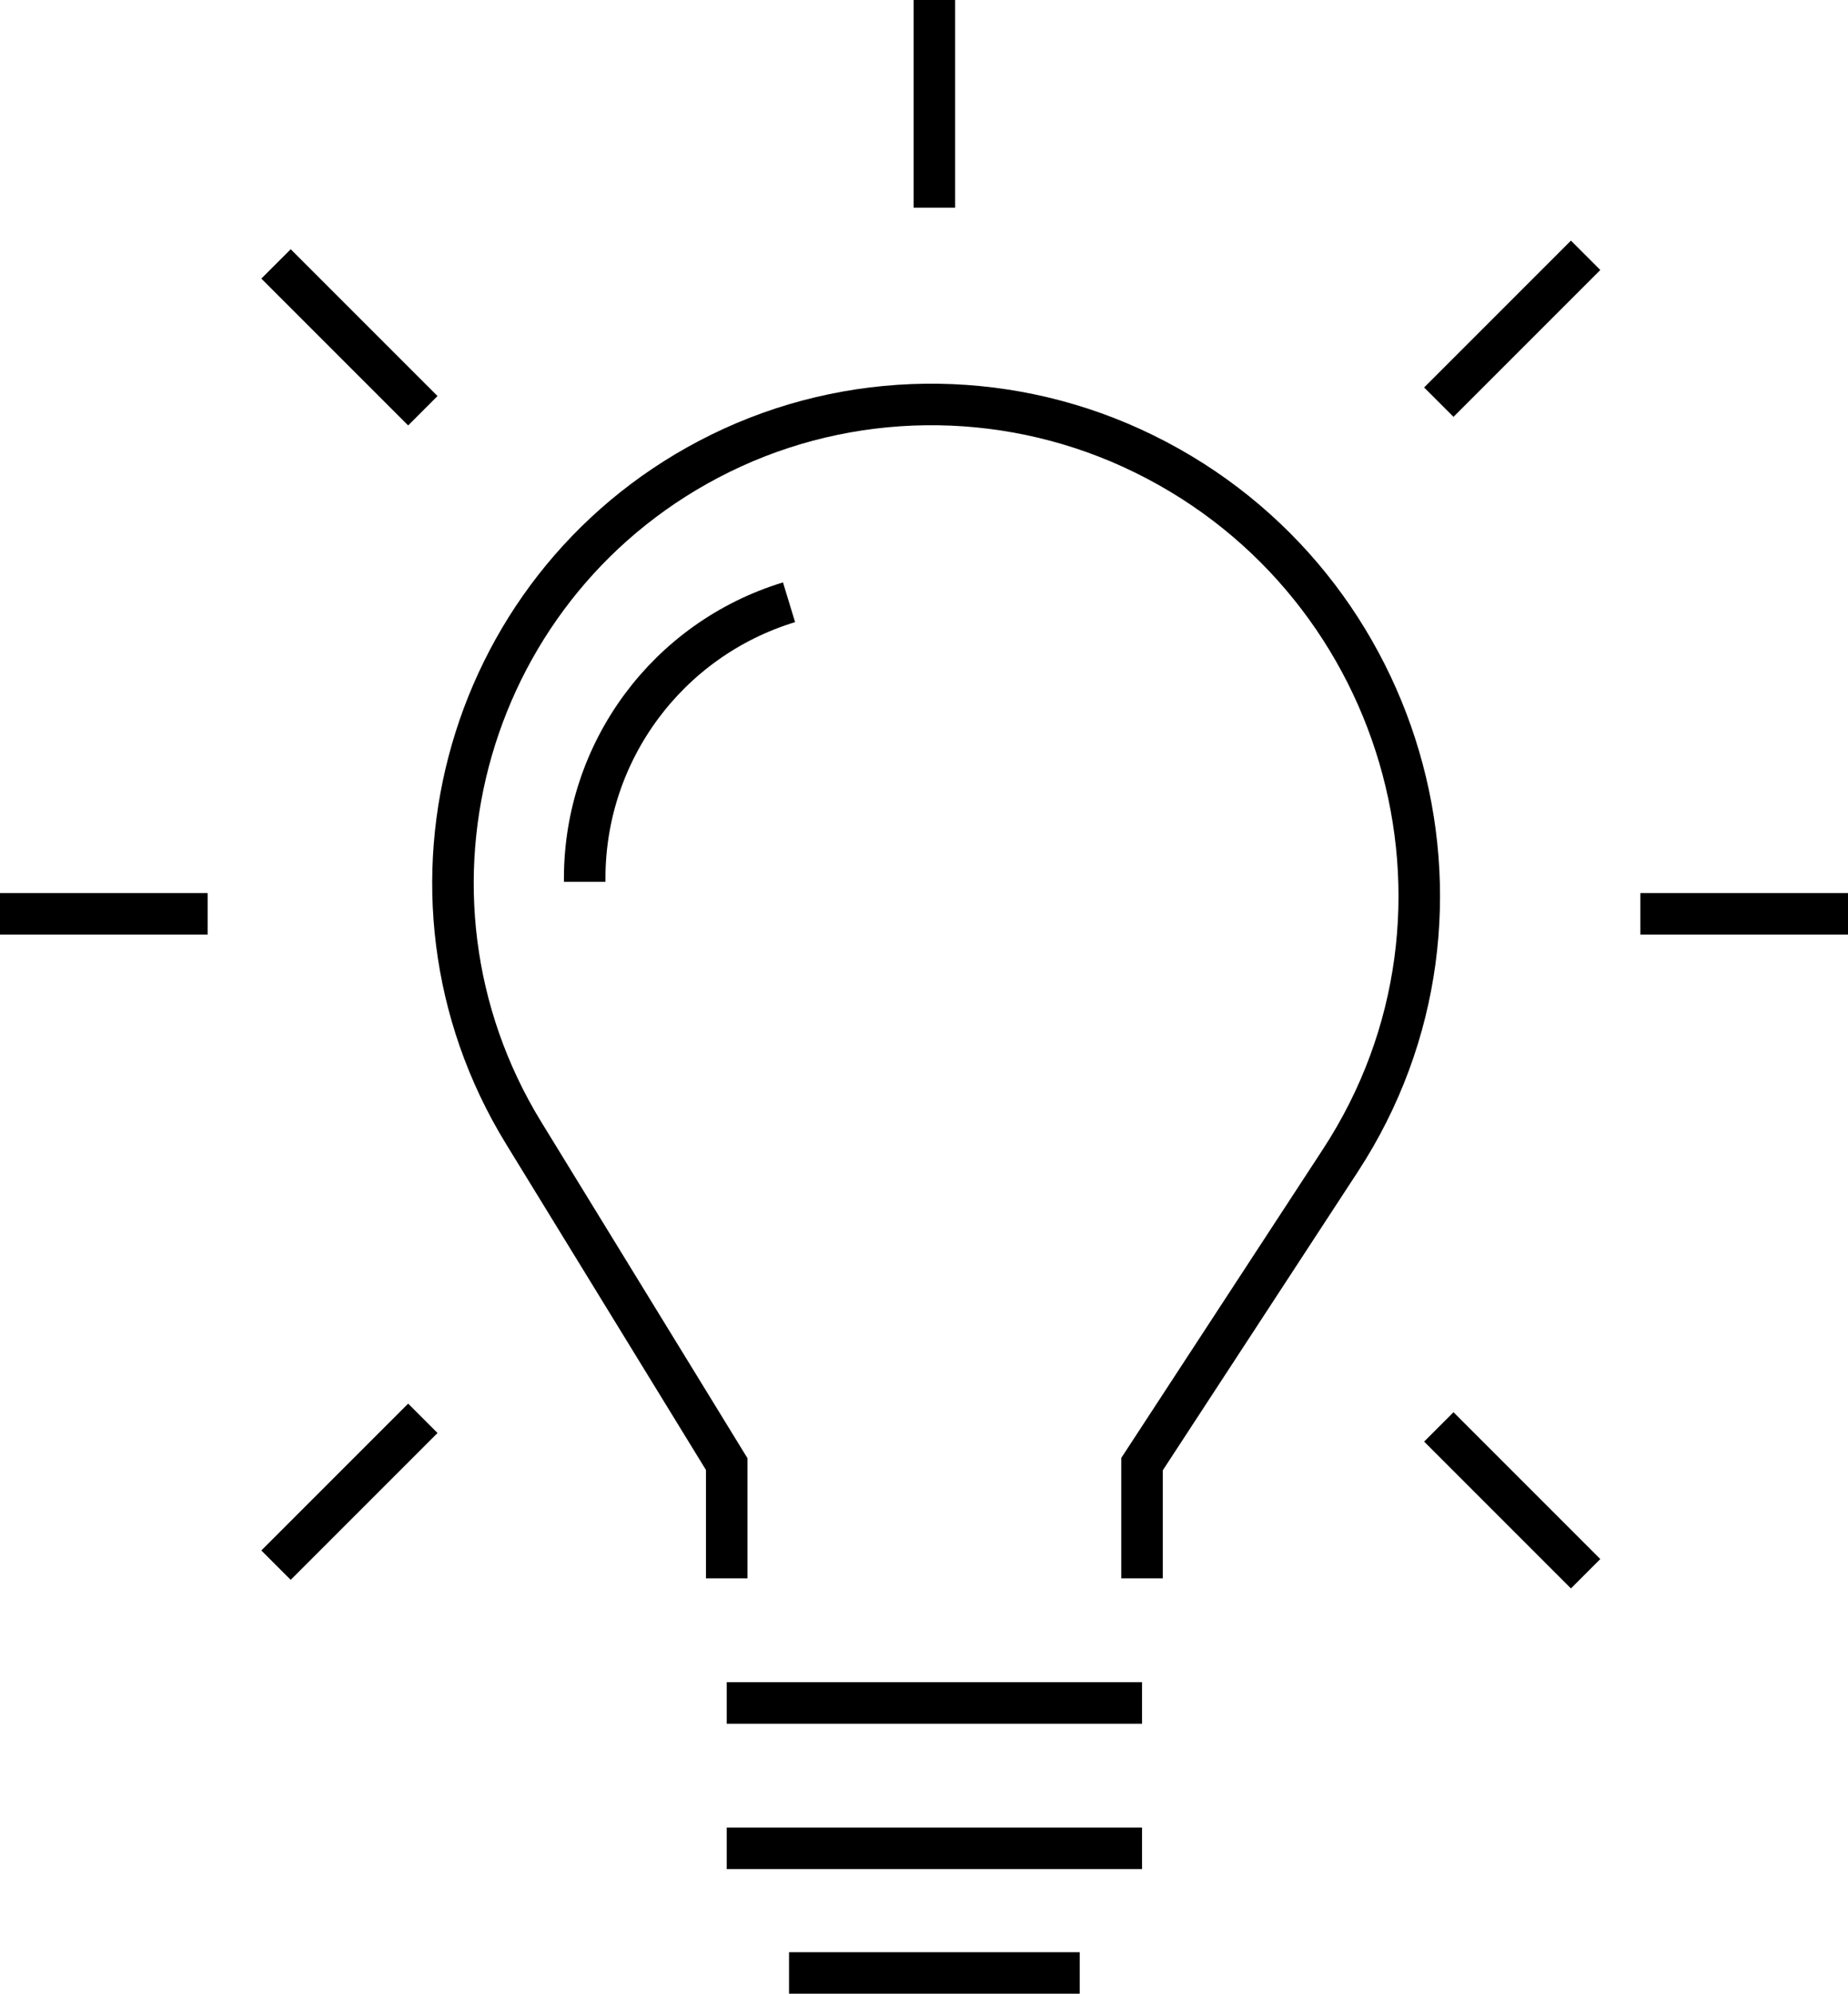
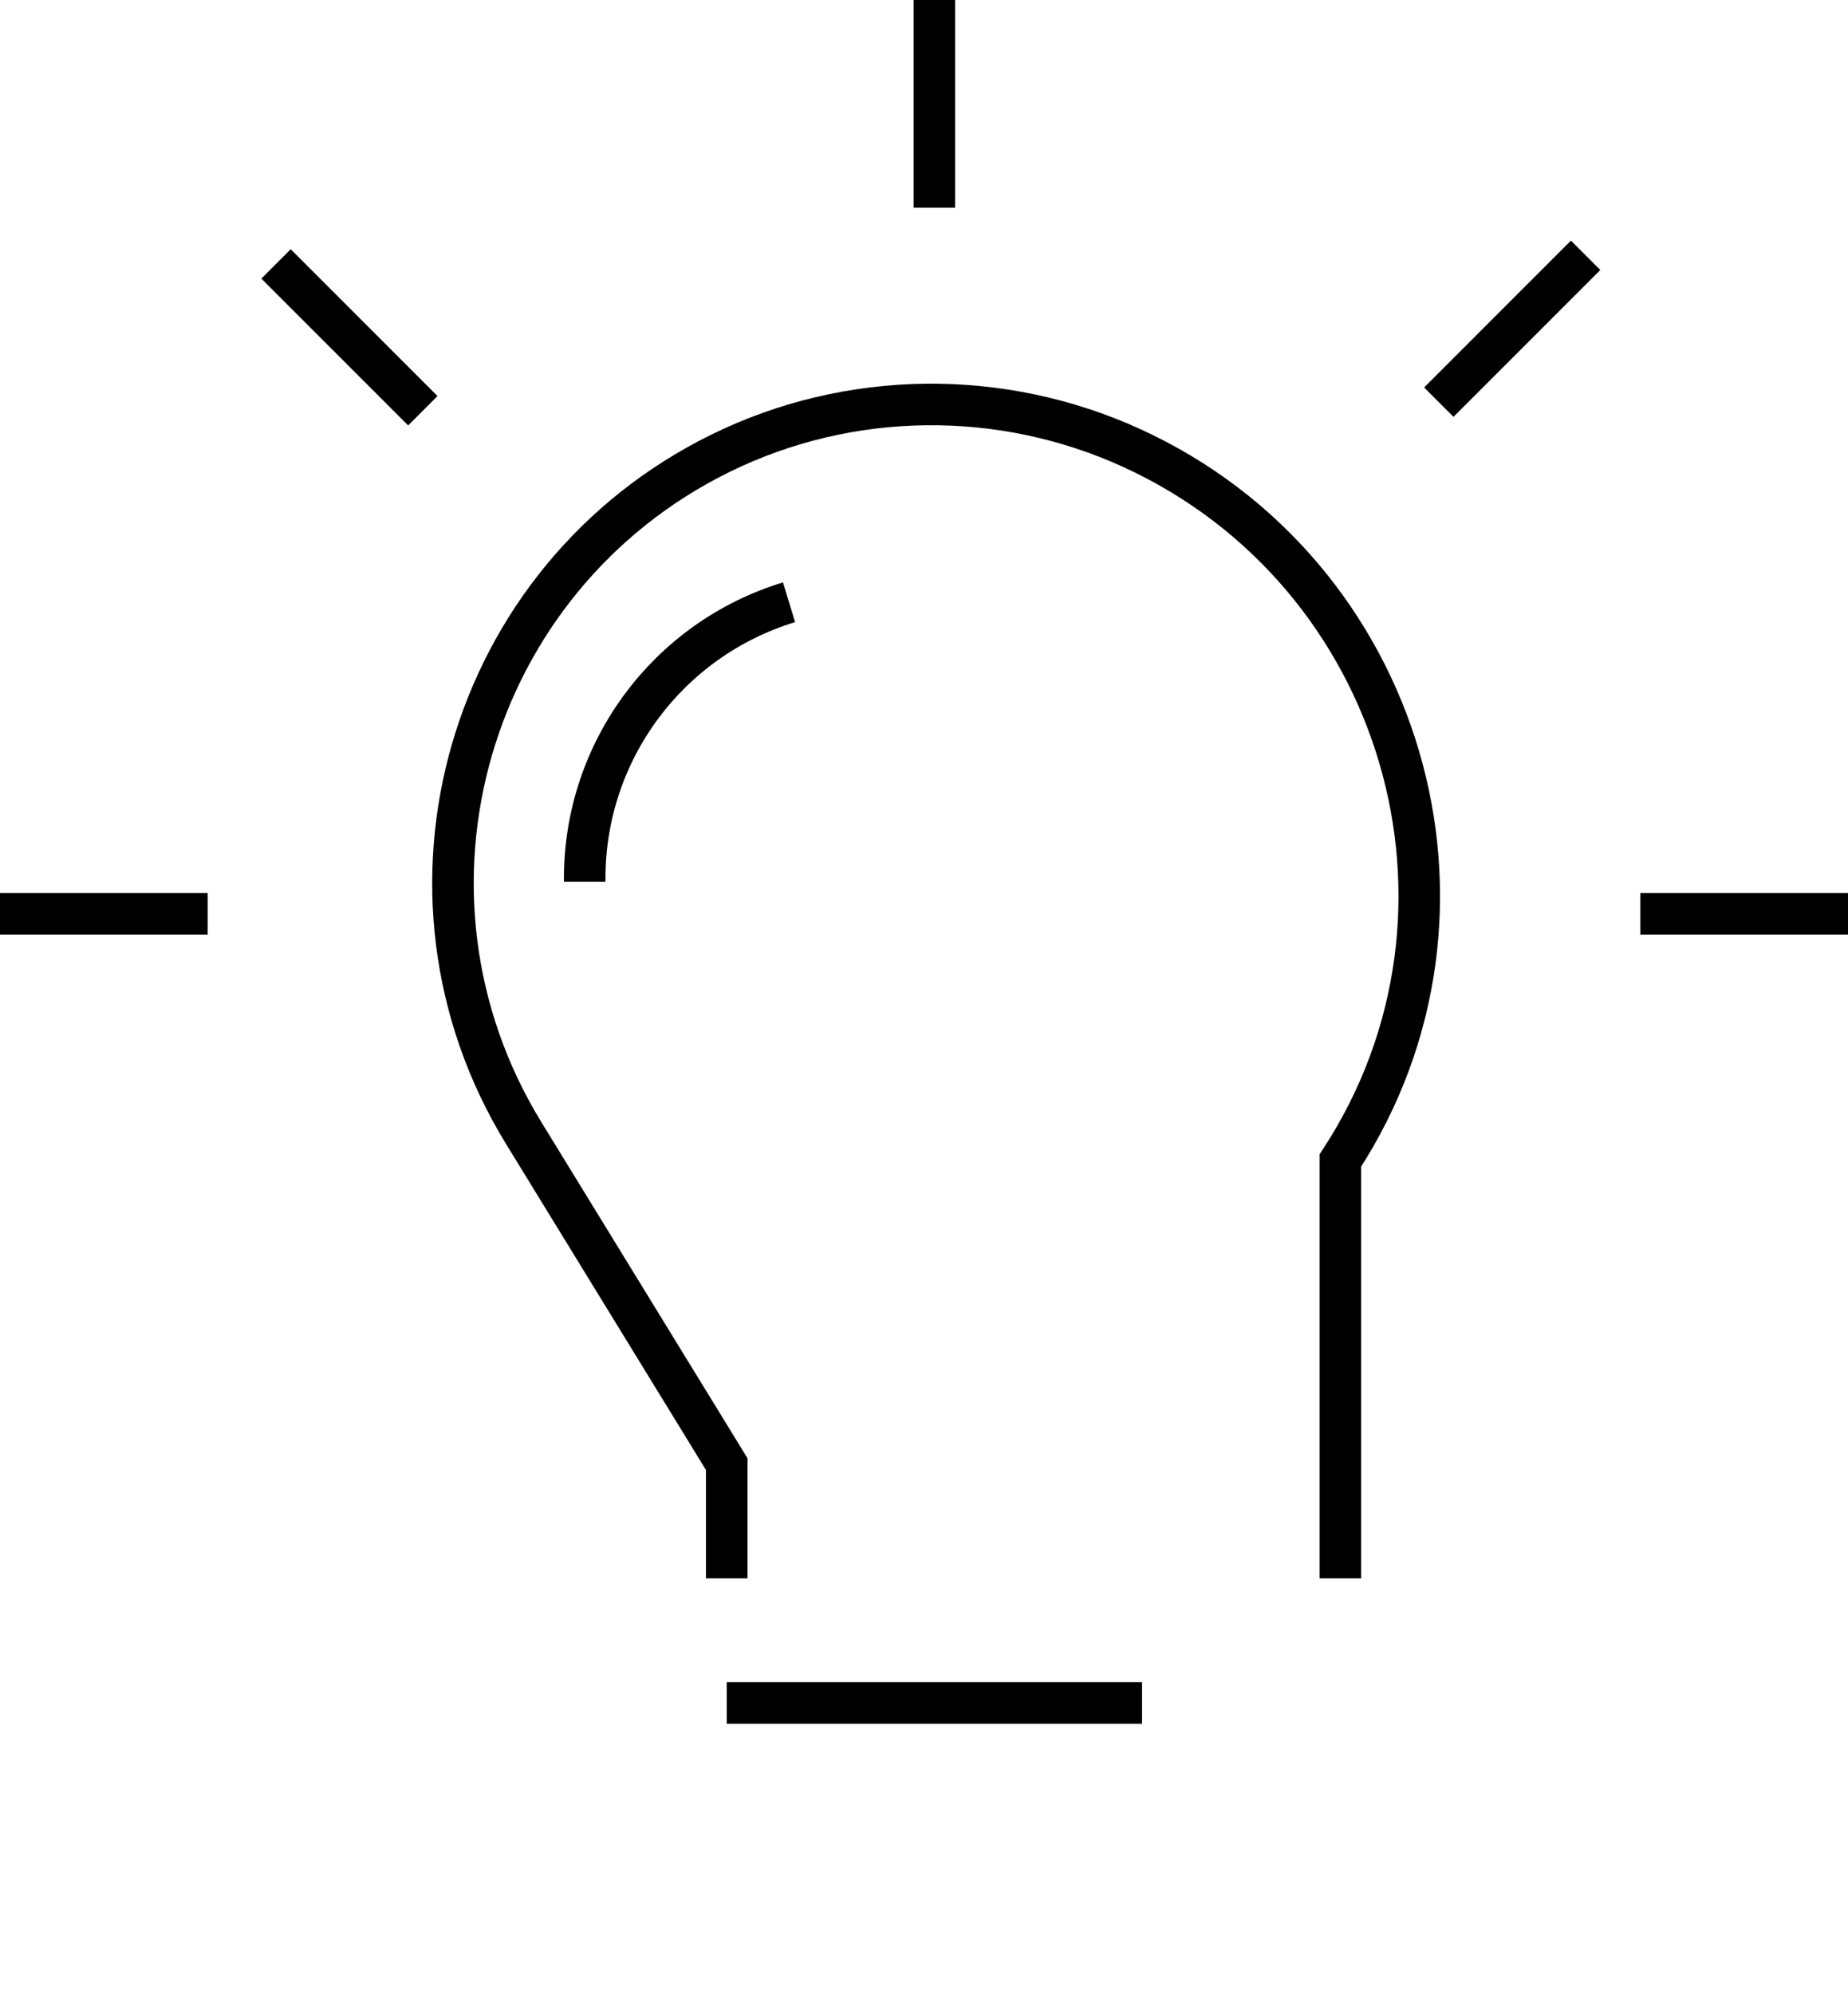
<svg xmlns="http://www.w3.org/2000/svg" width="89" height="96" viewBox="0 0 89 96" fill="none">
-   <line x1="38" y1="95" x2="52" y2="95" stroke="black" stroke-width="2" />
-   <line x1="35" y1="89" x2="55" y2="89" stroke="black" stroke-width="2" />
  <line x1="35" y1="82" x2="55" y2="82" stroke="black" stroke-width="2" />
  <line x1="45" y1="10" x2="45" stroke="black" stroke-width="2" />
-   <path d="M35 76V70.5L25.221 54.556C18.126 42.988 22.512 27.825 34.687 21.831V21.831C40.897 18.774 48.209 18.696 54.505 21.573V21.573C67.585 27.553 72.42 43.837 64.554 55.877L55 70.5V76" stroke="black" stroke-width="2" />
+   <path d="M35 76V70.5L25.221 54.556C18.126 42.988 22.512 27.825 34.687 21.831V21.831C40.897 18.774 48.209 18.696 54.505 21.573V21.573C67.585 27.553 72.42 43.837 64.554 55.877V76" stroke="black" stroke-width="2" />
  <path d="M28.159 42.459L28.159 42.288C28.159 36.176 32.154 30.782 38 29V29" stroke="black" stroke-width="2" />
-   <line x1="76.364" y1="75.778" x2="69.293" y2="68.707" stroke="black" stroke-width="2" />
  <line x1="20.364" y1="19.778" x2="13.293" y2="12.707" stroke="black" stroke-width="2" />
  <line x1="69.293" y1="19.364" x2="76.364" y2="12.293" stroke="black" stroke-width="2" />
-   <line x1="13.293" y1="75.364" x2="20.364" y2="68.293" stroke="black" stroke-width="2" />
  <line x1="79" y1="44" x2="89" y2="44" stroke="black" stroke-width="2" />
  <line y1="44" x2="10" y2="44" stroke="black" stroke-width="2" />
</svg>